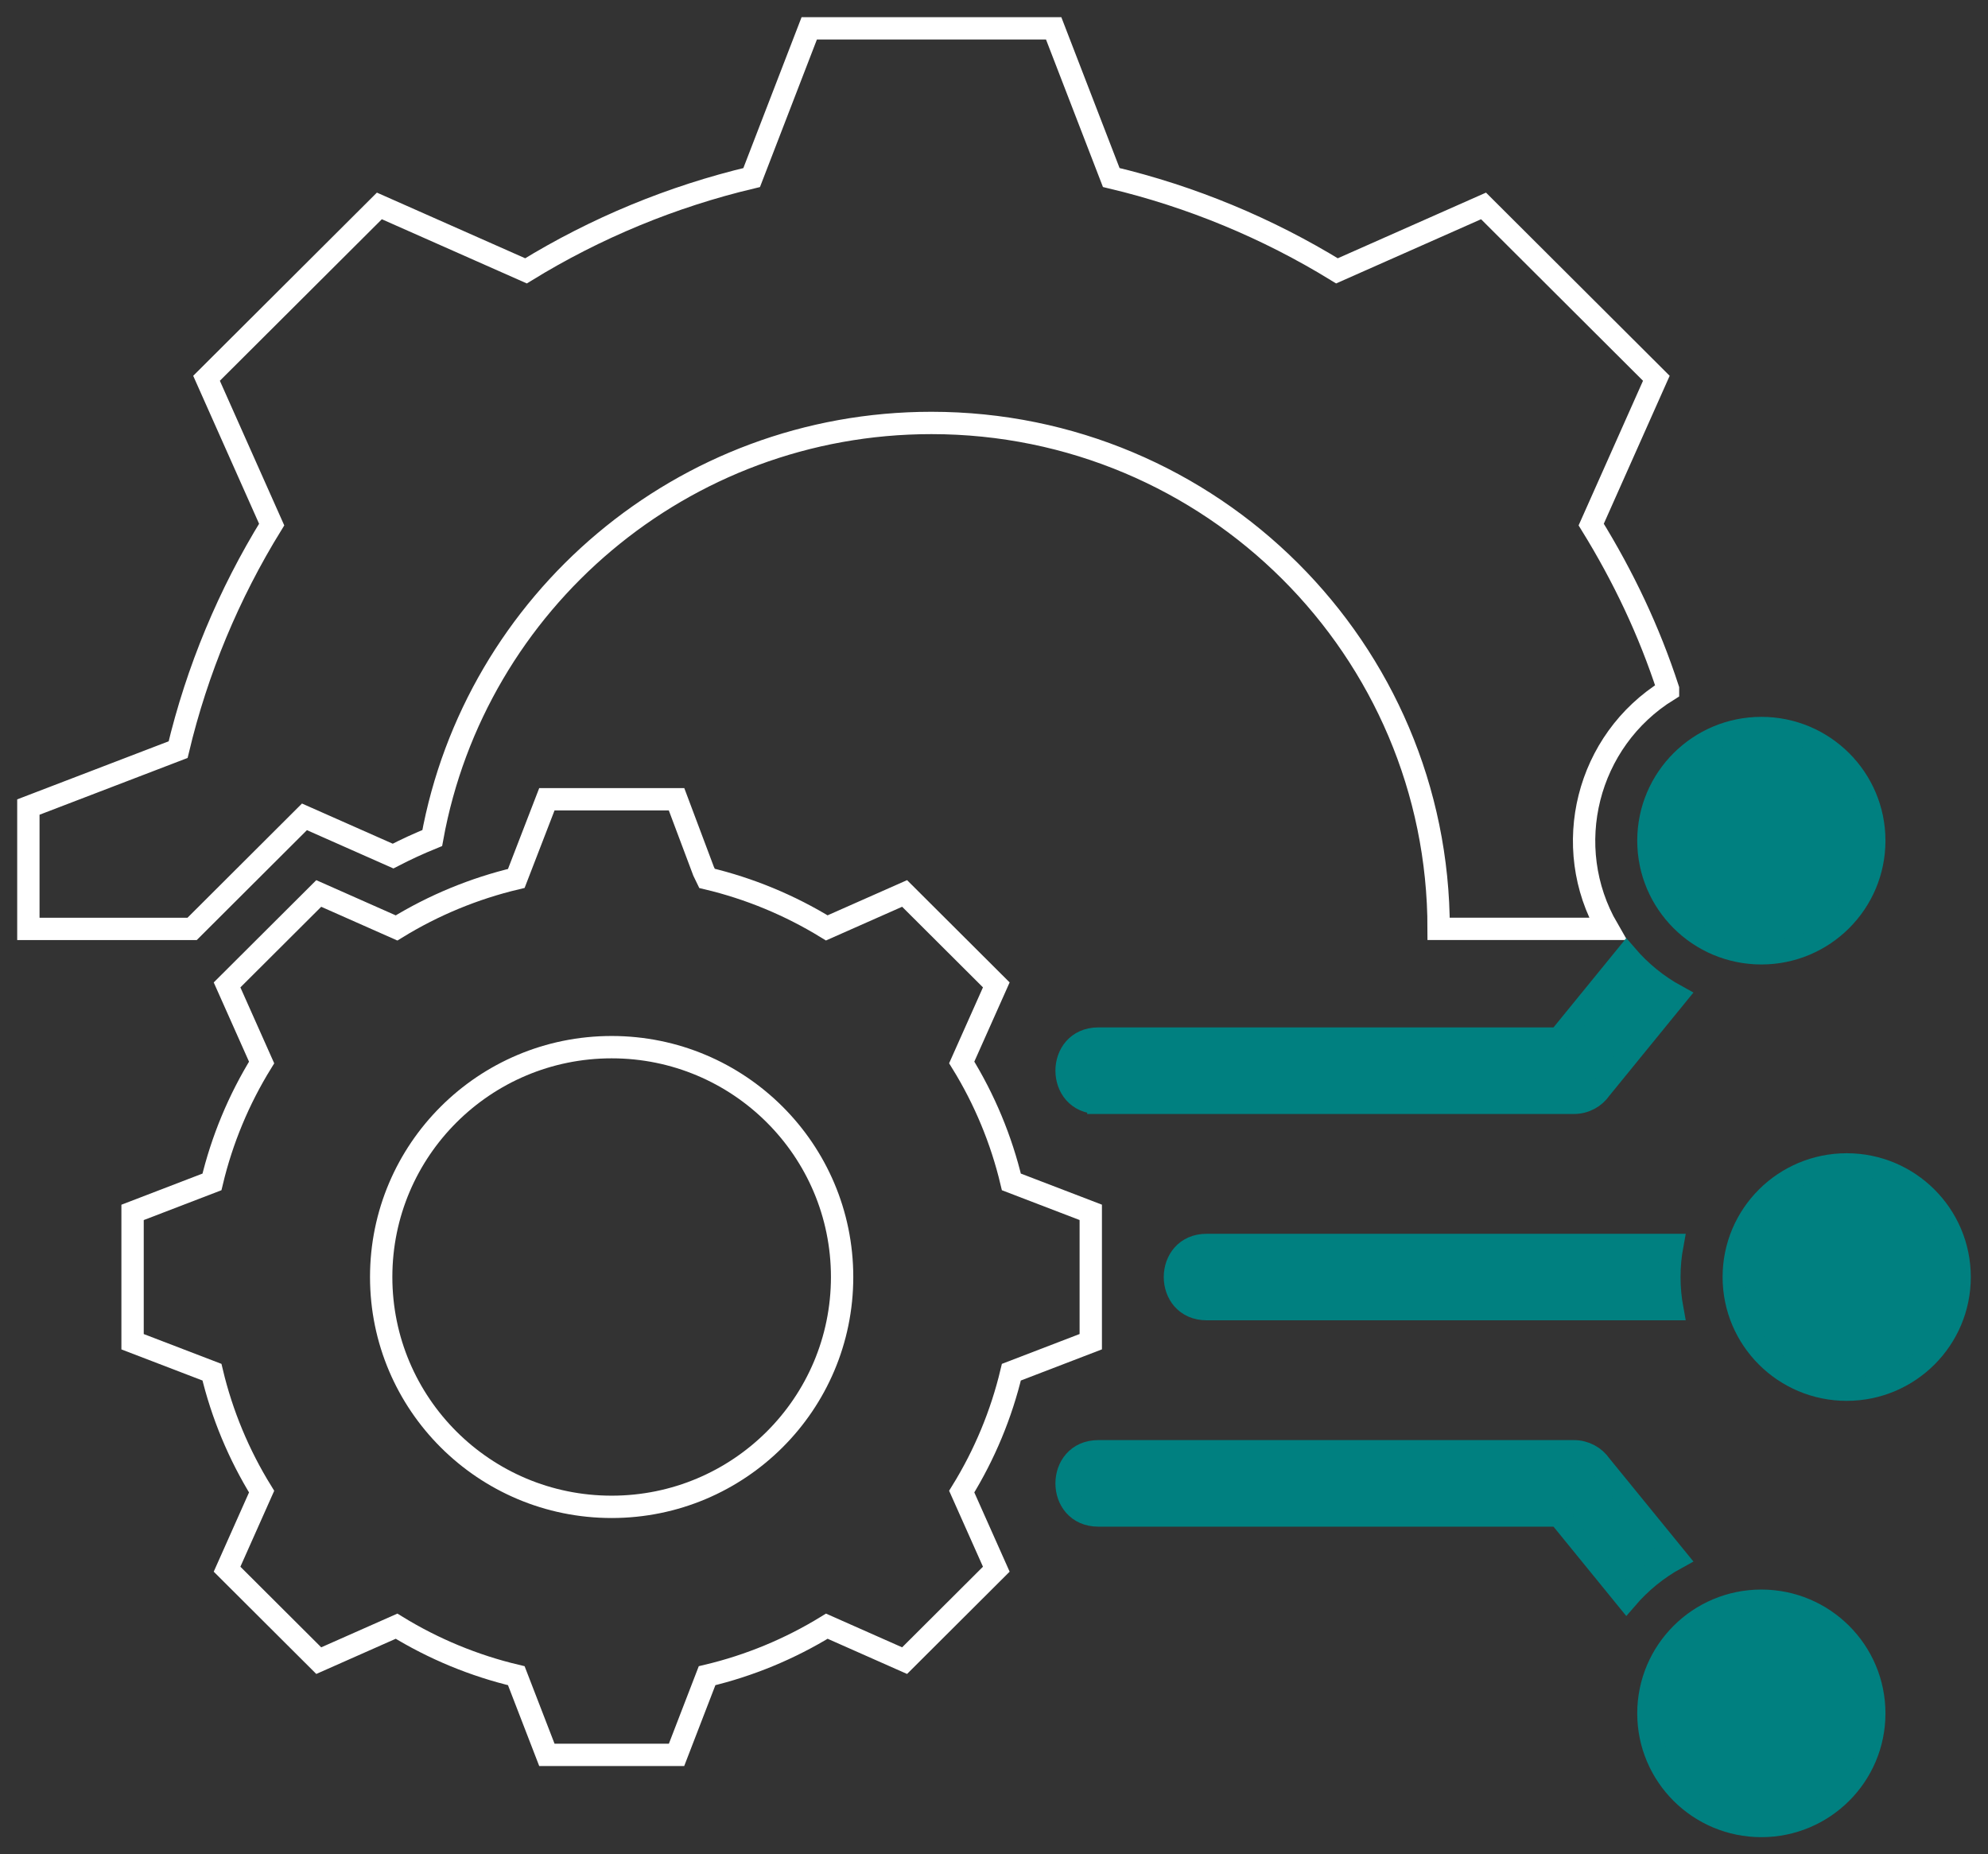
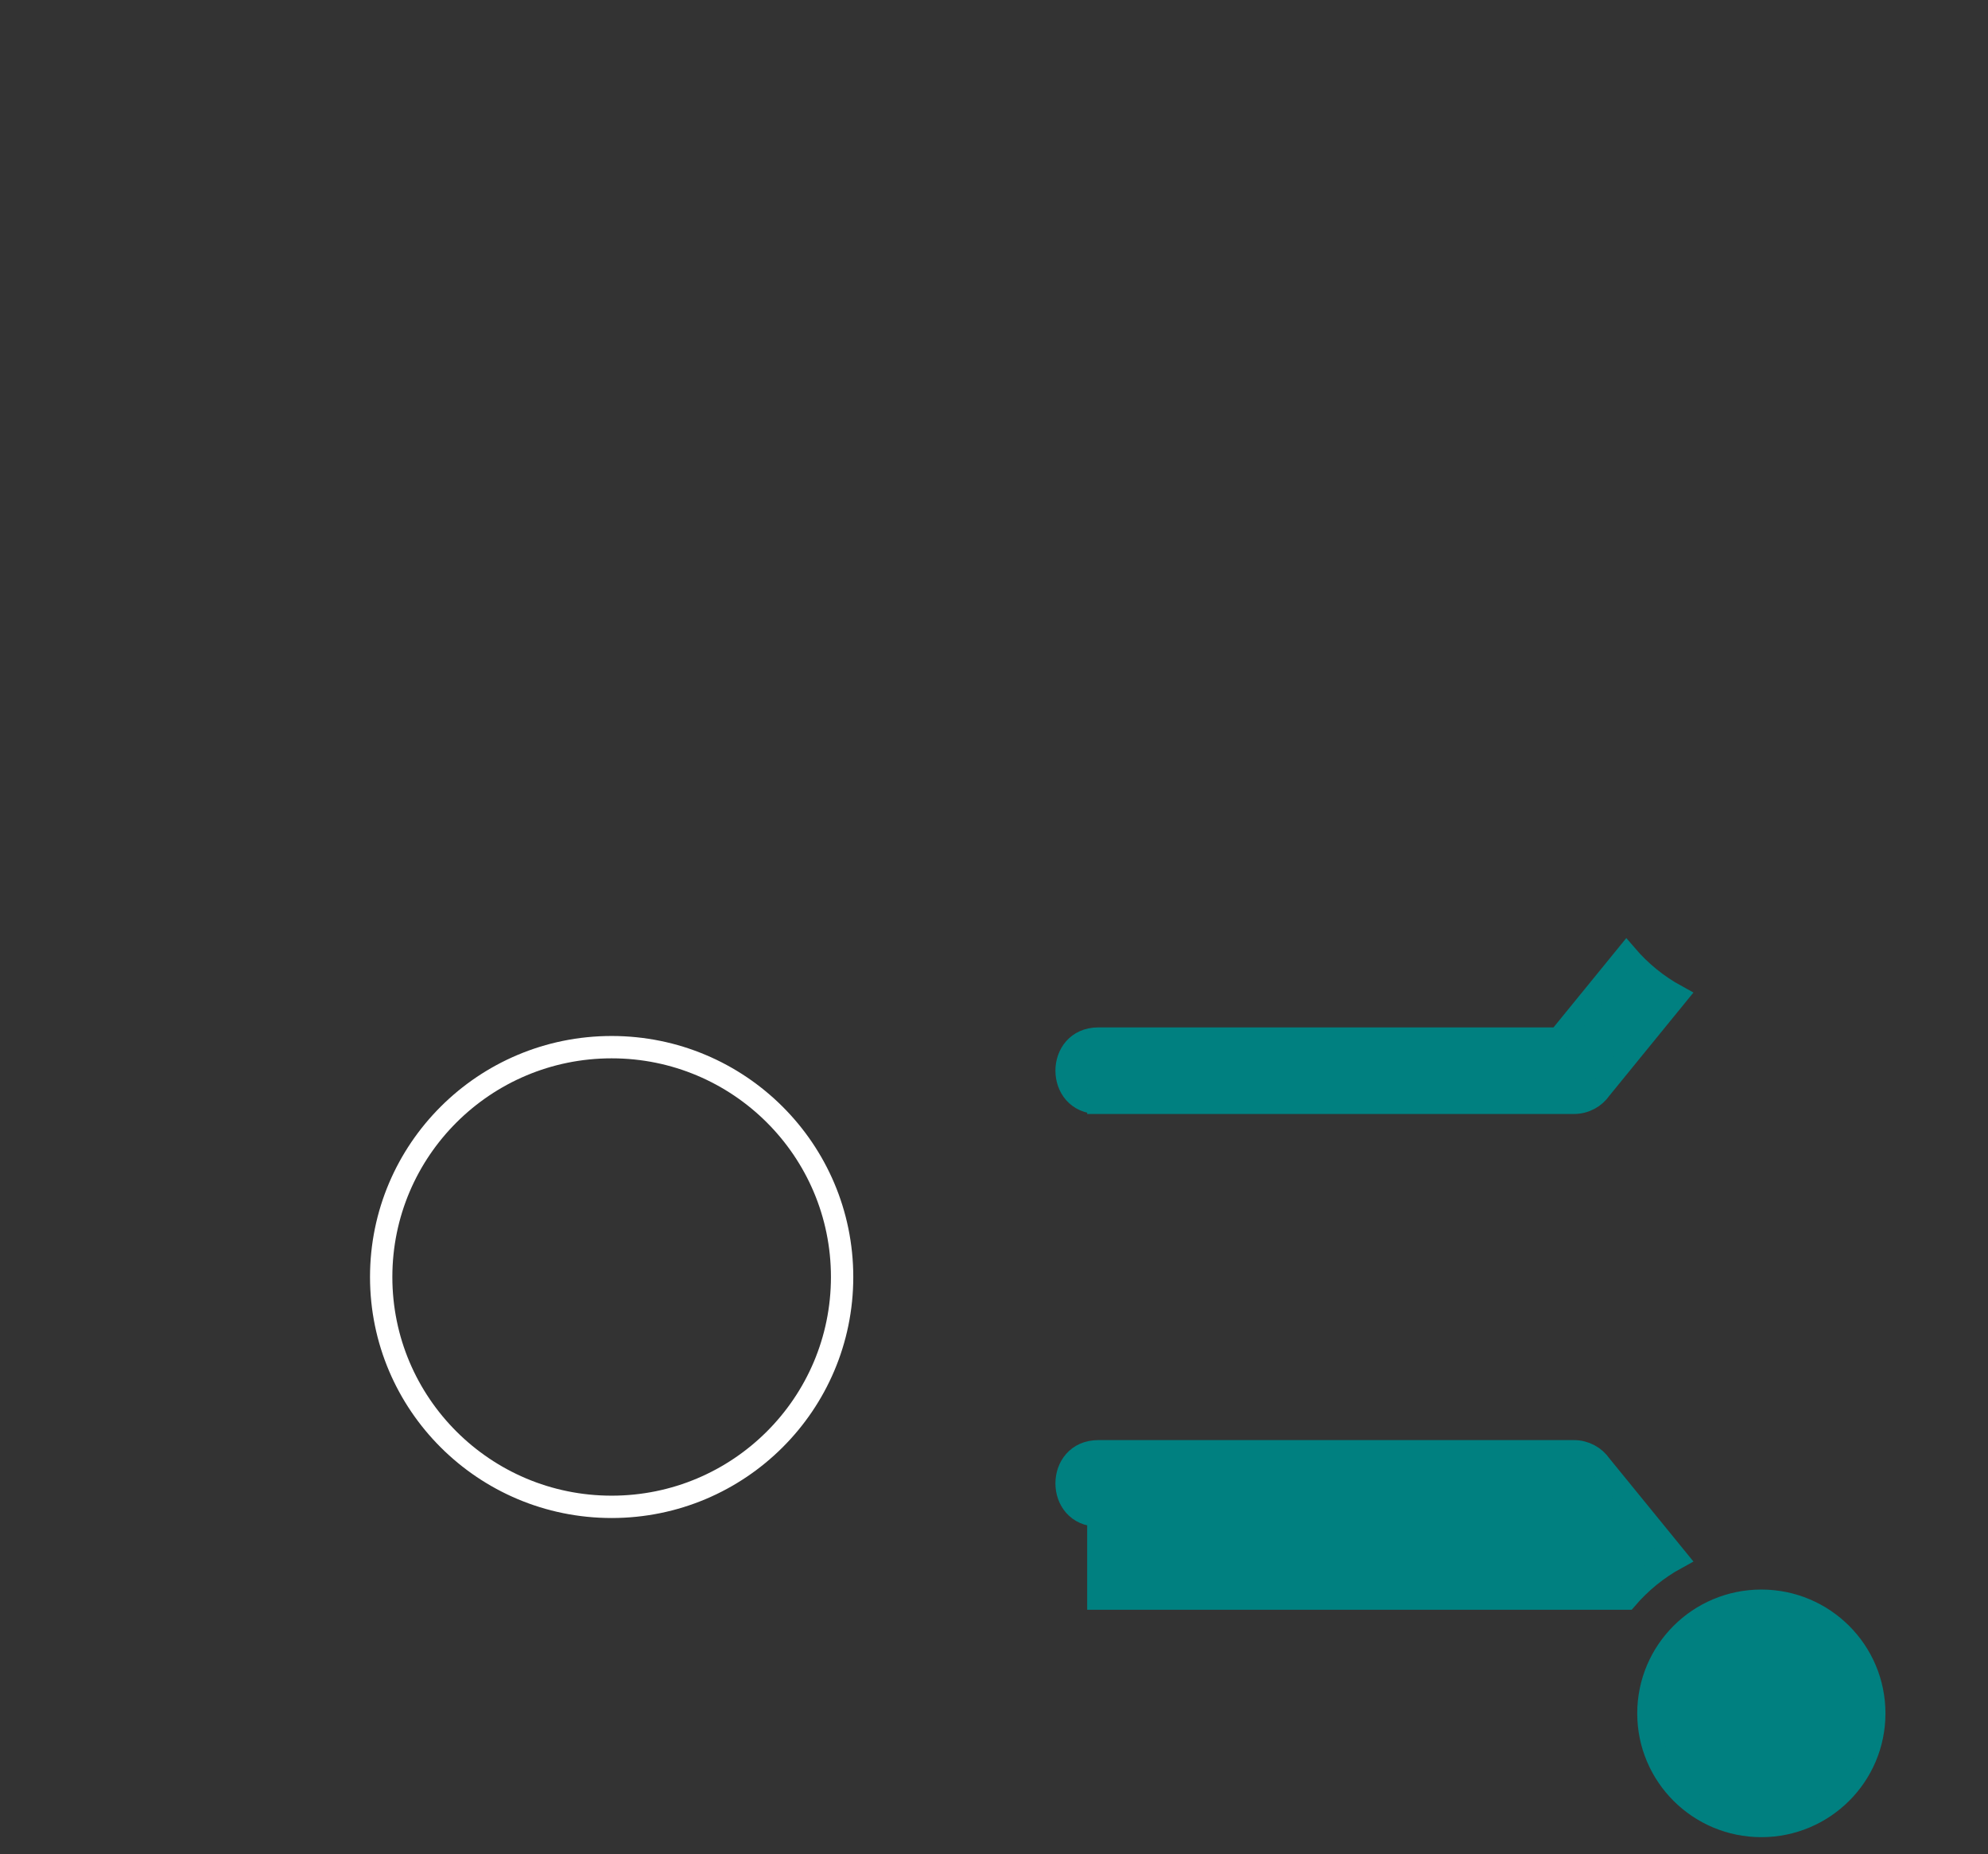
<svg xmlns="http://www.w3.org/2000/svg" width="89" height="83" viewBox="0 0 89 83" fill="none">
  <rect x="0" y="0" width="89" height="83" fill="#333333" stroke="none" />
-   <path fill-rule="evenodd" clip-rule="evenodd" d="M74.674 30.833C73.828 28.236 72.675 25.81 71.236 23.479L74.152 16.932L66.416 9.217L59.854 12.123C56.729 10.204 53.319 8.793 49.749 7.945L47.171 1.268H36.229L33.651 7.947C30.081 8.795 26.671 10.204 23.548 12.123L16.984 9.217L9.246 16.932L12.162 23.479C10.239 26.595 8.823 29.993 7.974 33.553L1.27 36.123V41.577H8.601L13.63 36.561L17.597 38.317C18.169 38.021 18.755 37.752 19.351 37.509C21.273 26.943 30.544 18.931 41.696 18.931C54.239 18.931 64.406 29.068 64.406 41.575H71.973C69.844 37.897 71.031 33.148 74.674 30.895V30.833Z" stroke="white" stroke-miterlimit="10" />
  <path d="M78.853 81.73C81.646 81.73 83.909 79.473 83.909 76.689C83.909 73.905 81.646 71.647 78.853 71.647C76.061 71.647 73.797 73.905 73.797 76.689C73.797 79.473 76.061 81.73 78.853 81.73Z" fill="#008080" stroke="#008080" stroke-miterlimit="10" />
-   <path fill-rule="evenodd" clip-rule="evenodd" d="M49.171 67.832C47.276 67.832 47.276 64.958 49.171 64.958H70.465C70.957 64.958 71.393 65.204 71.652 65.579L75.046 69.744C74.197 70.208 73.442 70.824 72.817 71.553L69.786 67.832H49.171Z" fill="#008080" stroke="#008080" stroke-miterlimit="10" />
-   <path d="M78.853 42.669C81.646 42.669 83.909 40.412 83.909 37.627C83.909 34.843 81.646 32.586 78.853 32.586C76.061 32.586 73.797 34.843 73.797 37.627C73.797 40.412 76.061 42.669 78.853 42.669Z" fill="#008080" stroke="#008080" stroke-miterlimit="10" />
+   <path fill-rule="evenodd" clip-rule="evenodd" d="M49.171 67.832C47.276 67.832 47.276 64.958 49.171 64.958H70.465C70.957 64.958 71.393 65.204 71.652 65.579L75.046 69.744C74.197 70.208 73.442 70.824 72.817 71.553H49.171Z" fill="#008080" stroke="#008080" stroke-miterlimit="10" />
  <path fill-rule="evenodd" clip-rule="evenodd" d="M49.171 49.36C47.276 49.36 47.276 46.486 49.171 46.486H69.786L72.817 42.767C73.442 43.496 74.197 44.11 75.046 44.575L71.652 48.74C71.393 49.115 70.957 49.361 70.465 49.361H49.171V49.36Z" fill="#008080" stroke="#008080" stroke-miterlimit="10" />
-   <path d="M82.674 62.201C85.466 62.201 87.73 59.944 87.73 57.16C87.73 54.375 85.466 52.118 82.674 52.118C79.881 52.118 77.618 54.375 77.618 57.16C77.618 59.944 79.881 62.201 82.674 62.201Z" fill="#008080" stroke="#008080" stroke-miterlimit="10" />
-   <path fill-rule="evenodd" clip-rule="evenodd" d="M54.021 58.596C52.126 58.596 52.126 55.723 54.021 55.723H74.867C74.692 56.669 74.692 57.648 74.867 58.596H54.021Z" fill="#008080" stroke="#008080" stroke-miterlimit="10" />
-   <path fill-rule="evenodd" clip-rule="evenodd" d="M31.653 39.316C33.547 39.765 35.355 40.514 37.014 41.532L40.498 39.99L44.603 44.083L43.055 47.554C44.077 49.207 44.828 51.012 45.278 52.901L48.832 54.264V60.053L45.278 61.418C44.828 63.305 44.077 65.109 43.055 66.763L44.603 70.236L40.498 74.329L37.016 72.787C35.359 73.805 33.548 74.554 31.655 75.003L30.288 78.546H24.483L23.114 75.003C21.221 74.554 19.41 73.805 17.753 72.787L14.27 74.329L10.165 70.236L11.712 66.764C10.691 65.112 9.939 63.307 9.489 61.418L5.935 60.055V54.266L9.489 52.901C9.939 51.014 10.691 49.209 11.712 47.556L10.165 44.084L14.27 39.991L17.753 41.534C19.41 40.516 21.219 39.769 23.114 39.318L24.483 35.774H30.288L31.5 39L31.653 39.316Z" stroke="white" stroke-miterlimit="10" />
  <path fill-rule="evenodd" clip-rule="evenodd" d="M27.383 46.87C21.684 46.87 17.065 51.475 17.065 57.158C17.065 62.84 21.684 67.445 27.383 67.445C33.082 67.445 37.7 62.84 37.7 57.158C37.7 51.475 33.082 46.87 27.383 46.87Z" stroke="white" stroke-miterlimit="10" />
</svg>